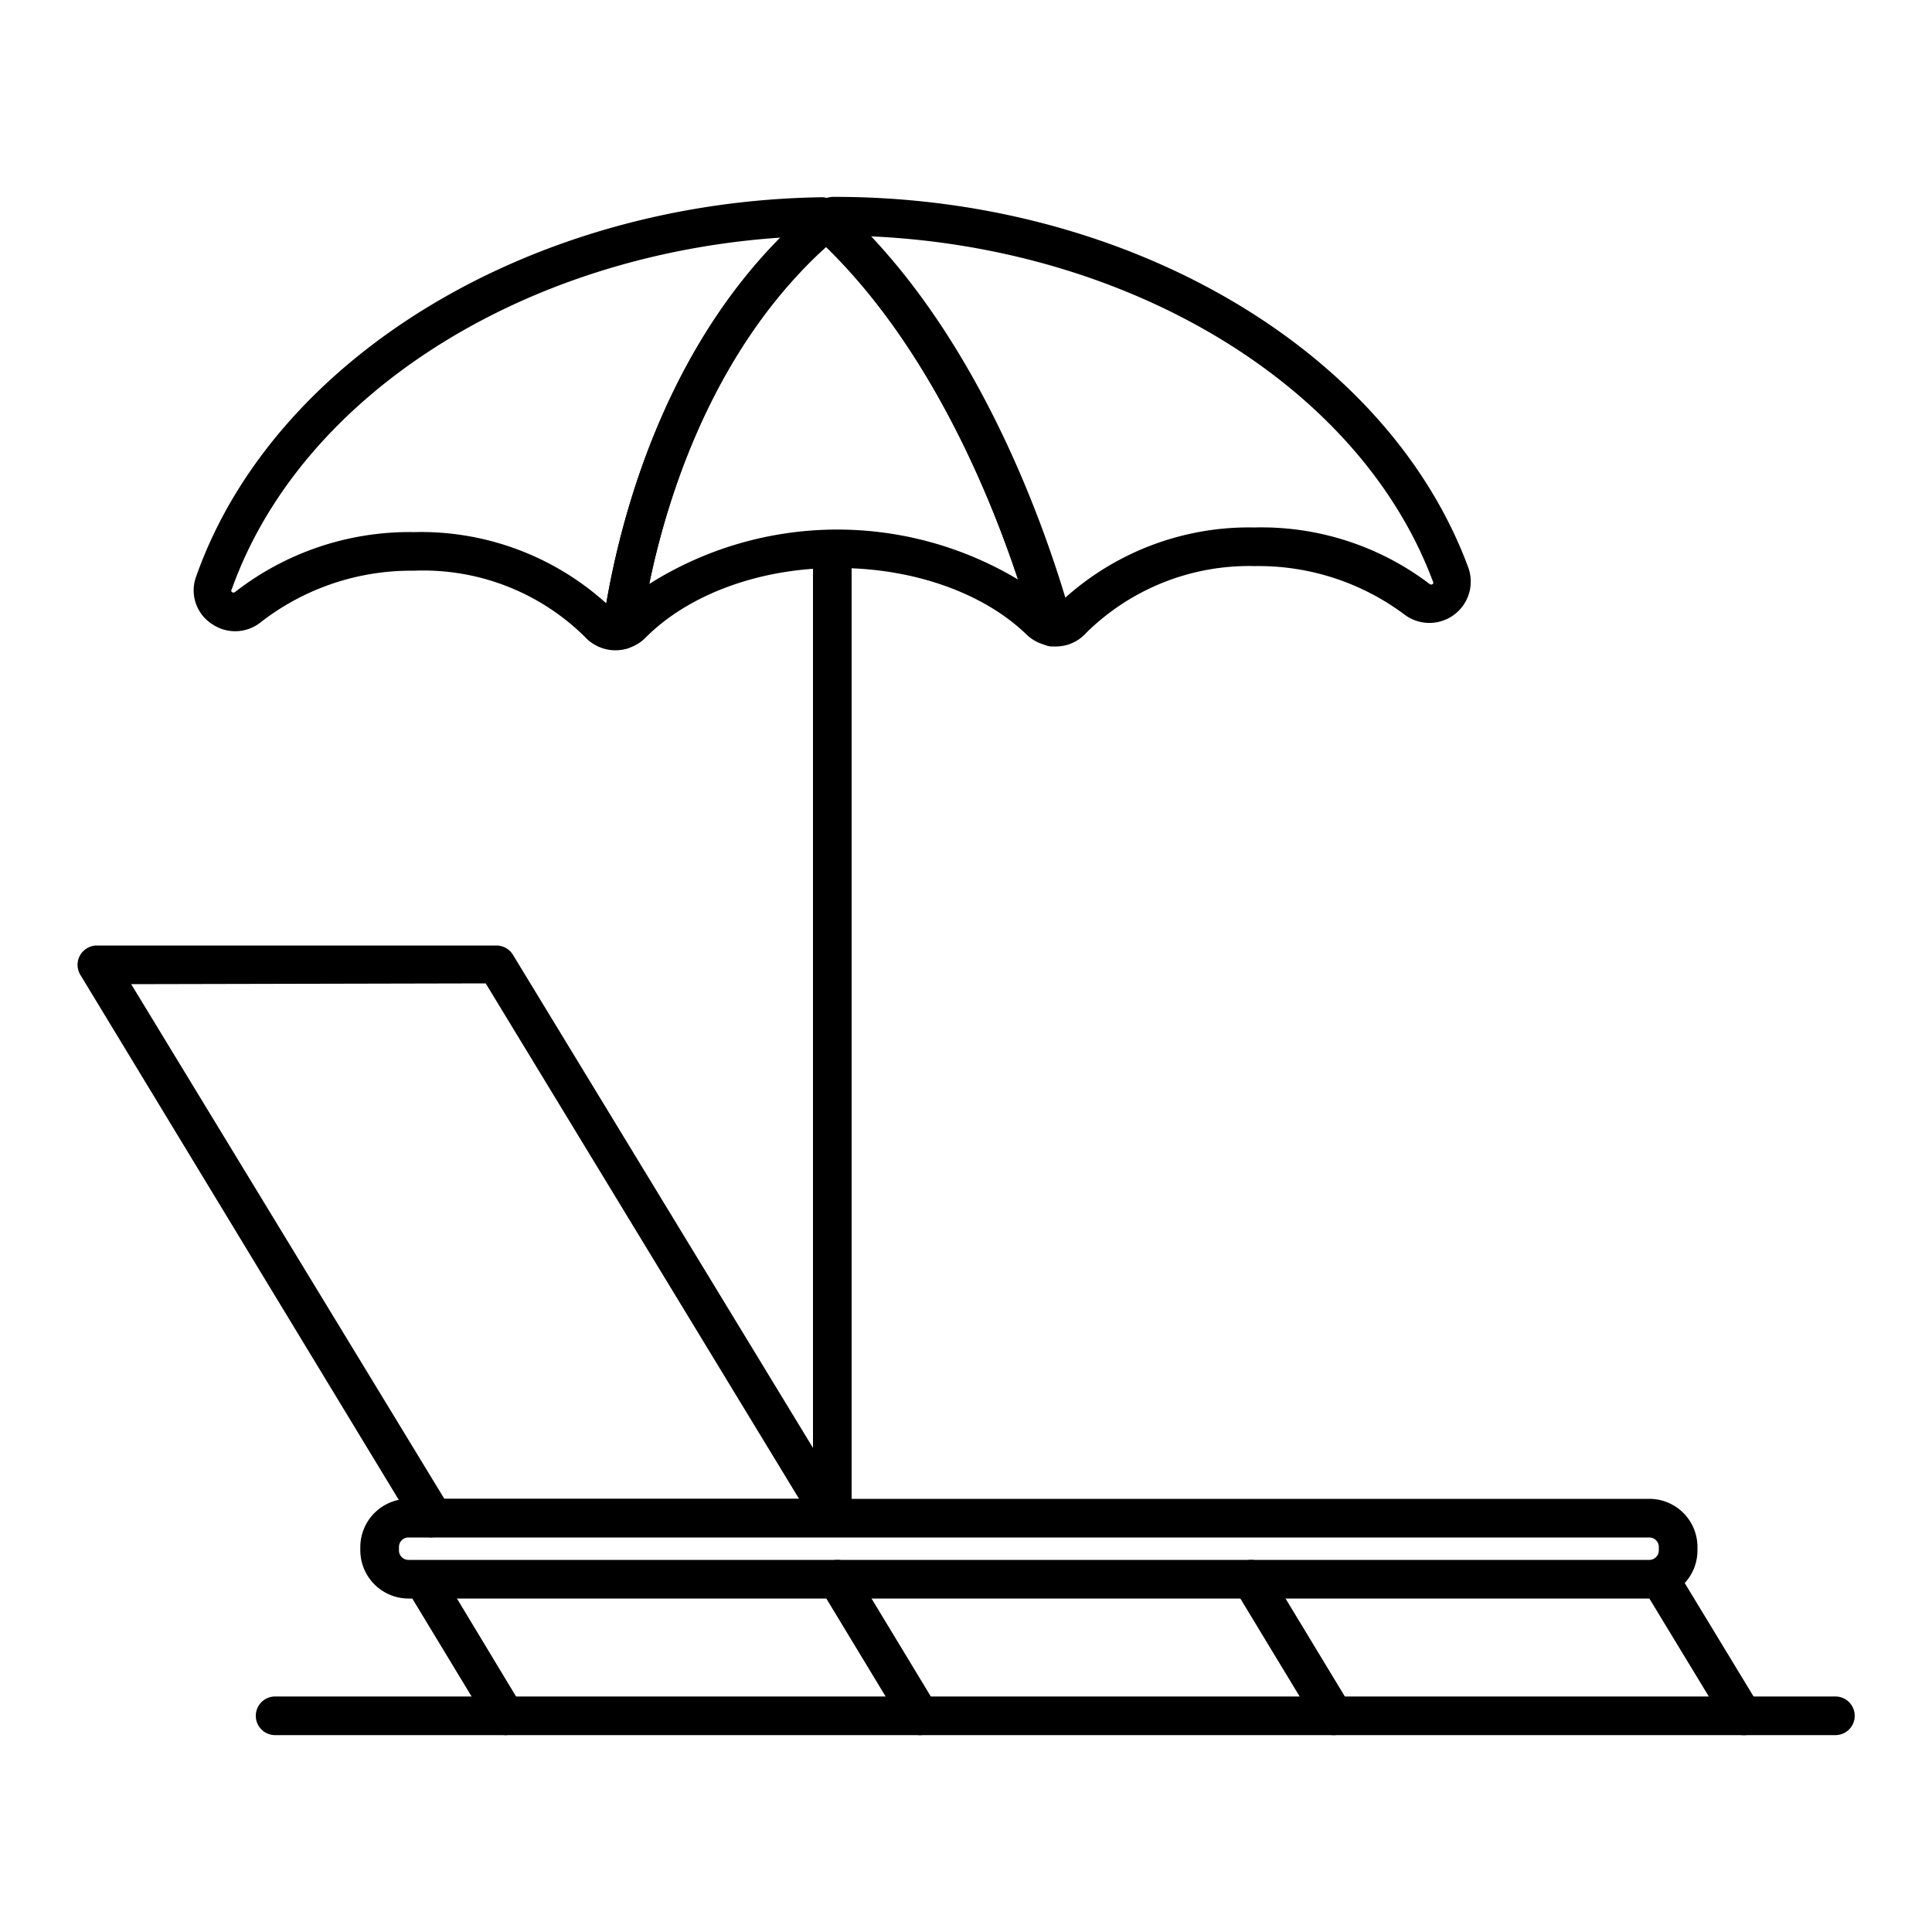
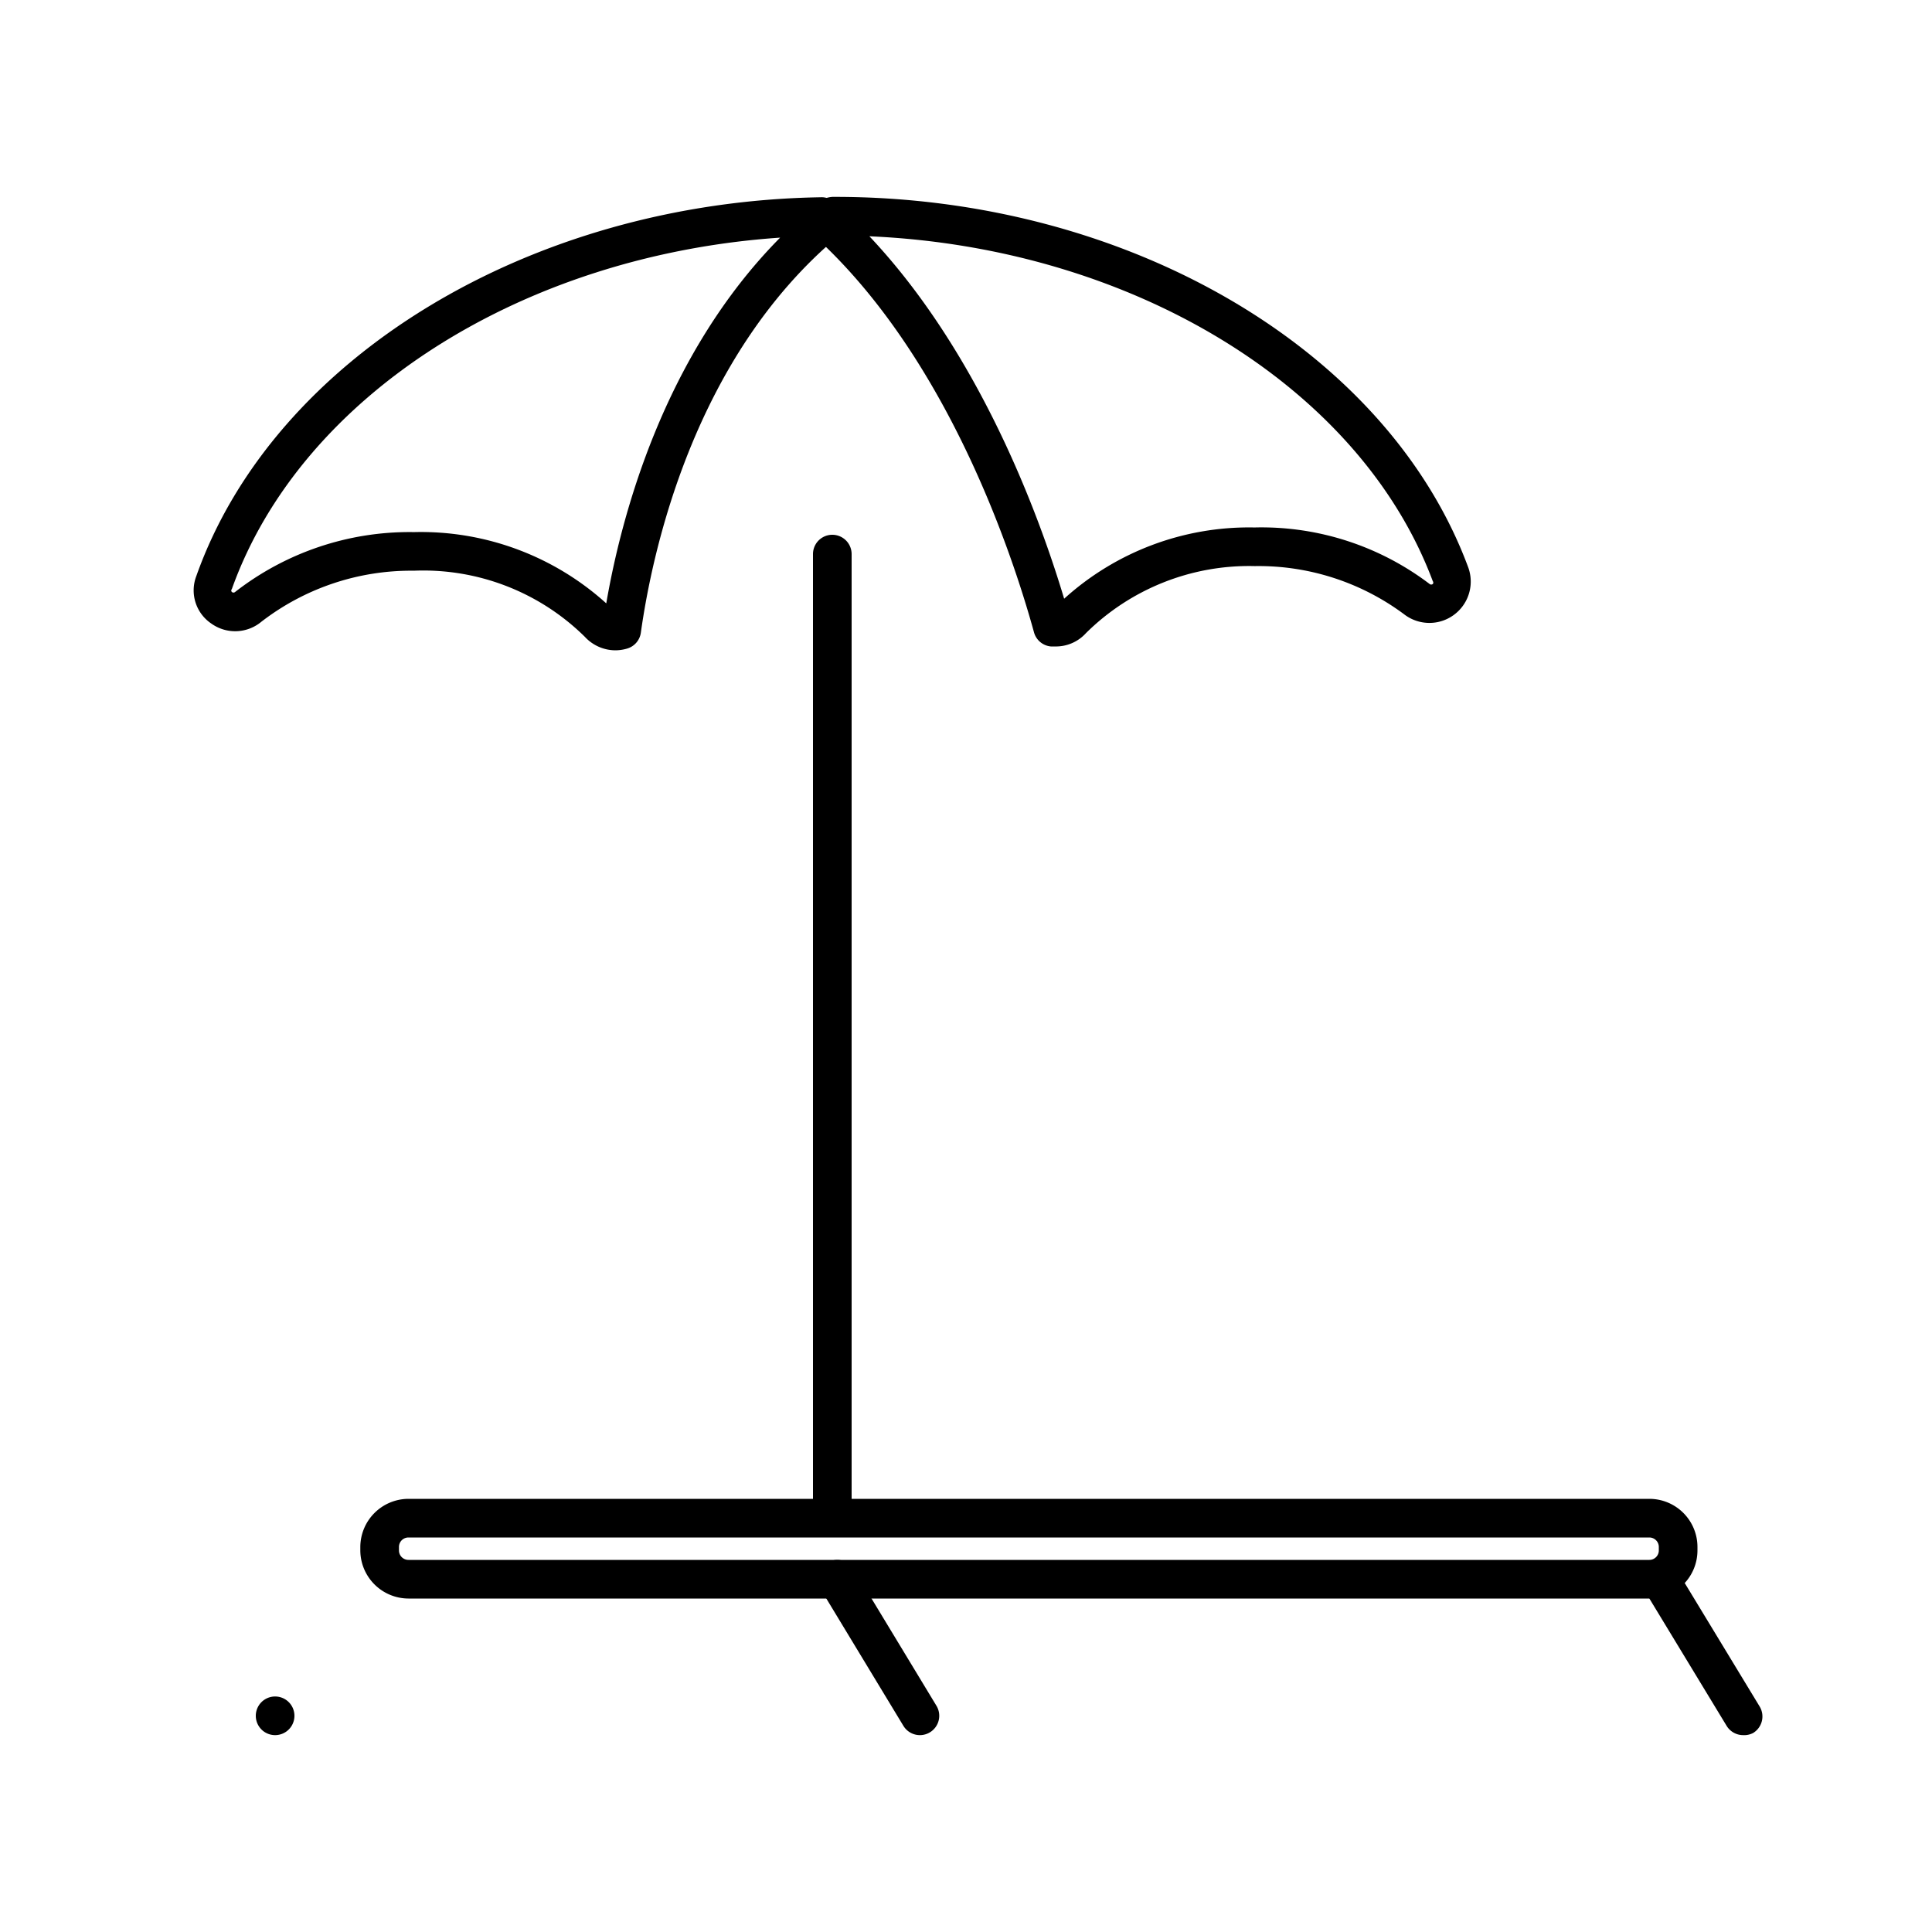
<svg xmlns="http://www.w3.org/2000/svg" height="100px" width="100px" fill="#000000" viewBox="0 0 100 100" x="0px" y="0px">
  <title>TNP Summer Vacation</title>
  <g>
-     <path d="M32.18,33.61a1,1,0,0,1-.65-.24,1,1,0,0,1-.34-.9c.6-4.31,2.87-15.06,11-21.8a1,1,0,0,1,1.31,0c7.28,6.59,10.82,17.23,12,21.5a1,1,0,0,1-1,1.27,2.14,2.14,0,0,1-1.35-.58c-2.24-2.18-5.89-3.46-9.78-3.46h-.1c-3.95,0-7.63,1.37-9.84,3.59a2.08,2.08,0,0,1-.9.55A1,1,0,0,1,32.18,33.61ZM42.76,12.78C37,18,34.57,25.54,33.6,30.23A18.22,18.22,0,0,1,52.7,30C51.14,25.31,48,17.9,42.76,12.78Z" />
    <path d="M31.85,33.66a2.16,2.16,0,0,1-1.58-.7,11.9,11.9,0,0,0-8.85-3.42,12.68,12.68,0,0,0-7.89,2.64,2.12,2.12,0,0,1-2.6.09,2.07,2.07,0,0,1-.77-2.45c4-11.3,17.28-19.37,32.33-19.61a.94.94,0,0,1,.61.19l.34.28a1,1,0,0,1,.34.76,1,1,0,0,1-.36.76c-7.55,6.3-9.68,16.47-10.25,20.55a1,1,0,0,1-.71.82A2.2,2.2,0,0,1,31.85,33.66ZM21.49,27.54a14.3,14.3,0,0,1,9.89,3.69c.77-4.47,2.95-12.82,9-18.93C27,13.21,15.57,20.49,12,30.49a.11.11,0,0,0,0,.15.13.13,0,0,0,.17,0,14.7,14.7,0,0,1,9.15-3.1Z" />
-     <path d="M54.59,33.21h-.17a.75.75,0,0,1-.65-.55C52.62,28.54,49.22,18.27,42.28,12a.75.75,0,0,1-.25-.56.77.77,0,0,1,.25-.56c.13-.11.25-.21.38-.3a1,1,0,0,1,.56-.13c15,0,28.4,7.81,32.55,19a1.89,1.89,0,0,1-2.94,2.14A12.64,12.64,0,0,0,65,29.05h-.09A12.29,12.29,0,0,0,56,32.6,1.86,1.86,0,0,1,54.59,33.21ZM44.41,12c6.08,6.17,9.28,15.1,10.57,19.5a13.86,13.86,0,0,1,9.88-3.91H65a14.2,14.2,0,0,1,8.8,2.87h0a.37.37,0,0,0,.46,0,.35.35,0,0,0,.14-.44C70.53,19.64,58.33,12.36,44.41,12Z" />
    <path d="M54.59,33.46h-.2a1,1,0,0,1-.87-.73C52.39,28.63,49,18.41,42.11,12.18a1,1,0,0,1-.33-.75,1,1,0,0,1,.33-.74,4,4,0,0,1,.41-.33,1.28,1.28,0,0,1,.7-.17c15.13,0,28.6,7.88,32.78,19.19a2.14,2.14,0,0,1-3.33,2.41A12.62,12.62,0,0,0,65,29.3h-.08a12,12,0,0,0-8.71,3.47A2.1,2.1,0,0,1,54.59,33.46ZM45,12.23c5.66,6,8.75,14.32,10.08,18.76a14.25,14.25,0,0,1,9.76-3.69H65a14.39,14.39,0,0,1,9,2.93h0s.07.06.16,0a.12.12,0,0,0,0-.15C70.39,20,58.58,12.82,45,12.23Z" />
-     <path d="M22.39,79.58a1,1,0,0,1-.86-.48L4.16,50.46A1,1,0,0,1,5,48.94l20.69,0h0a1,1,0,0,1,.86.48L43.94,78a1,1,0,0,1,0,1,1,1,0,0,1-.87.51l-20.69,0ZM6.79,50.94,23,77.58l18.36,0L25.14,50.9Z" />
    <path d="M85.37,82.74H21.14a2.5,2.5,0,0,1-2.49-2.49v-.17a2.5,2.5,0,0,1,2.49-2.5H85.37a2.49,2.49,0,0,1,2.49,2.5v.17A2.49,2.49,0,0,1,85.37,82.74ZM21.14,79.58a.49.49,0,0,0-.49.5v.17a.49.49,0,0,0,.49.49H85.37a.49.49,0,0,0,.49-.49v-.17a.49.49,0,0,0-.49-.5Z" />
-     <path d="M26.19,89.81a1,1,0,0,1-.86-.48l-4.28-7.07a1,1,0,0,1,1.71-1L27,88.29a1,1,0,0,1-.33,1.37A1,1,0,0,1,26.19,89.81Z" />
    <path d="M47.62,89.81a1,1,0,0,1-.86-.48l-4.28-7.07a1,1,0,0,1,.33-1.37,1,1,0,0,1,1.38.33l4.28,7.07a1,1,0,0,1-.33,1.37A1,1,0,0,1,47.62,89.81Z" />
-     <path d="M69.05,89.81a1,1,0,0,1-.86-.48l-4.28-7.07a1,1,0,0,1,.33-1.37,1,1,0,0,1,1.38.33l4.28,7.07a1,1,0,0,1-.33,1.37A1,1,0,0,1,69.05,89.81Z" />
    <path d="M90.22,89.81a1,1,0,0,1-.85-.48l-4.29-7.07a1,1,0,0,1,1.71-1l4.29,7.07a1,1,0,0,1-.34,1.37A1,1,0,0,1,90.22,89.81Z" />
    <path d="M43.08,79.55a1,1,0,0,1-1-1V28.68a1,1,0,1,1,2,0V78.55A1,1,0,0,1,43.08,79.55Z" />
-     <path d="M95,89.81H14.24a1,1,0,1,1,0-2H95a1,1,0,1,1,0,2Z" />
+     <path d="M95,89.81H14.24a1,1,0,1,1,0-2a1,1,0,1,1,0,2Z" />
  </g>
</svg>